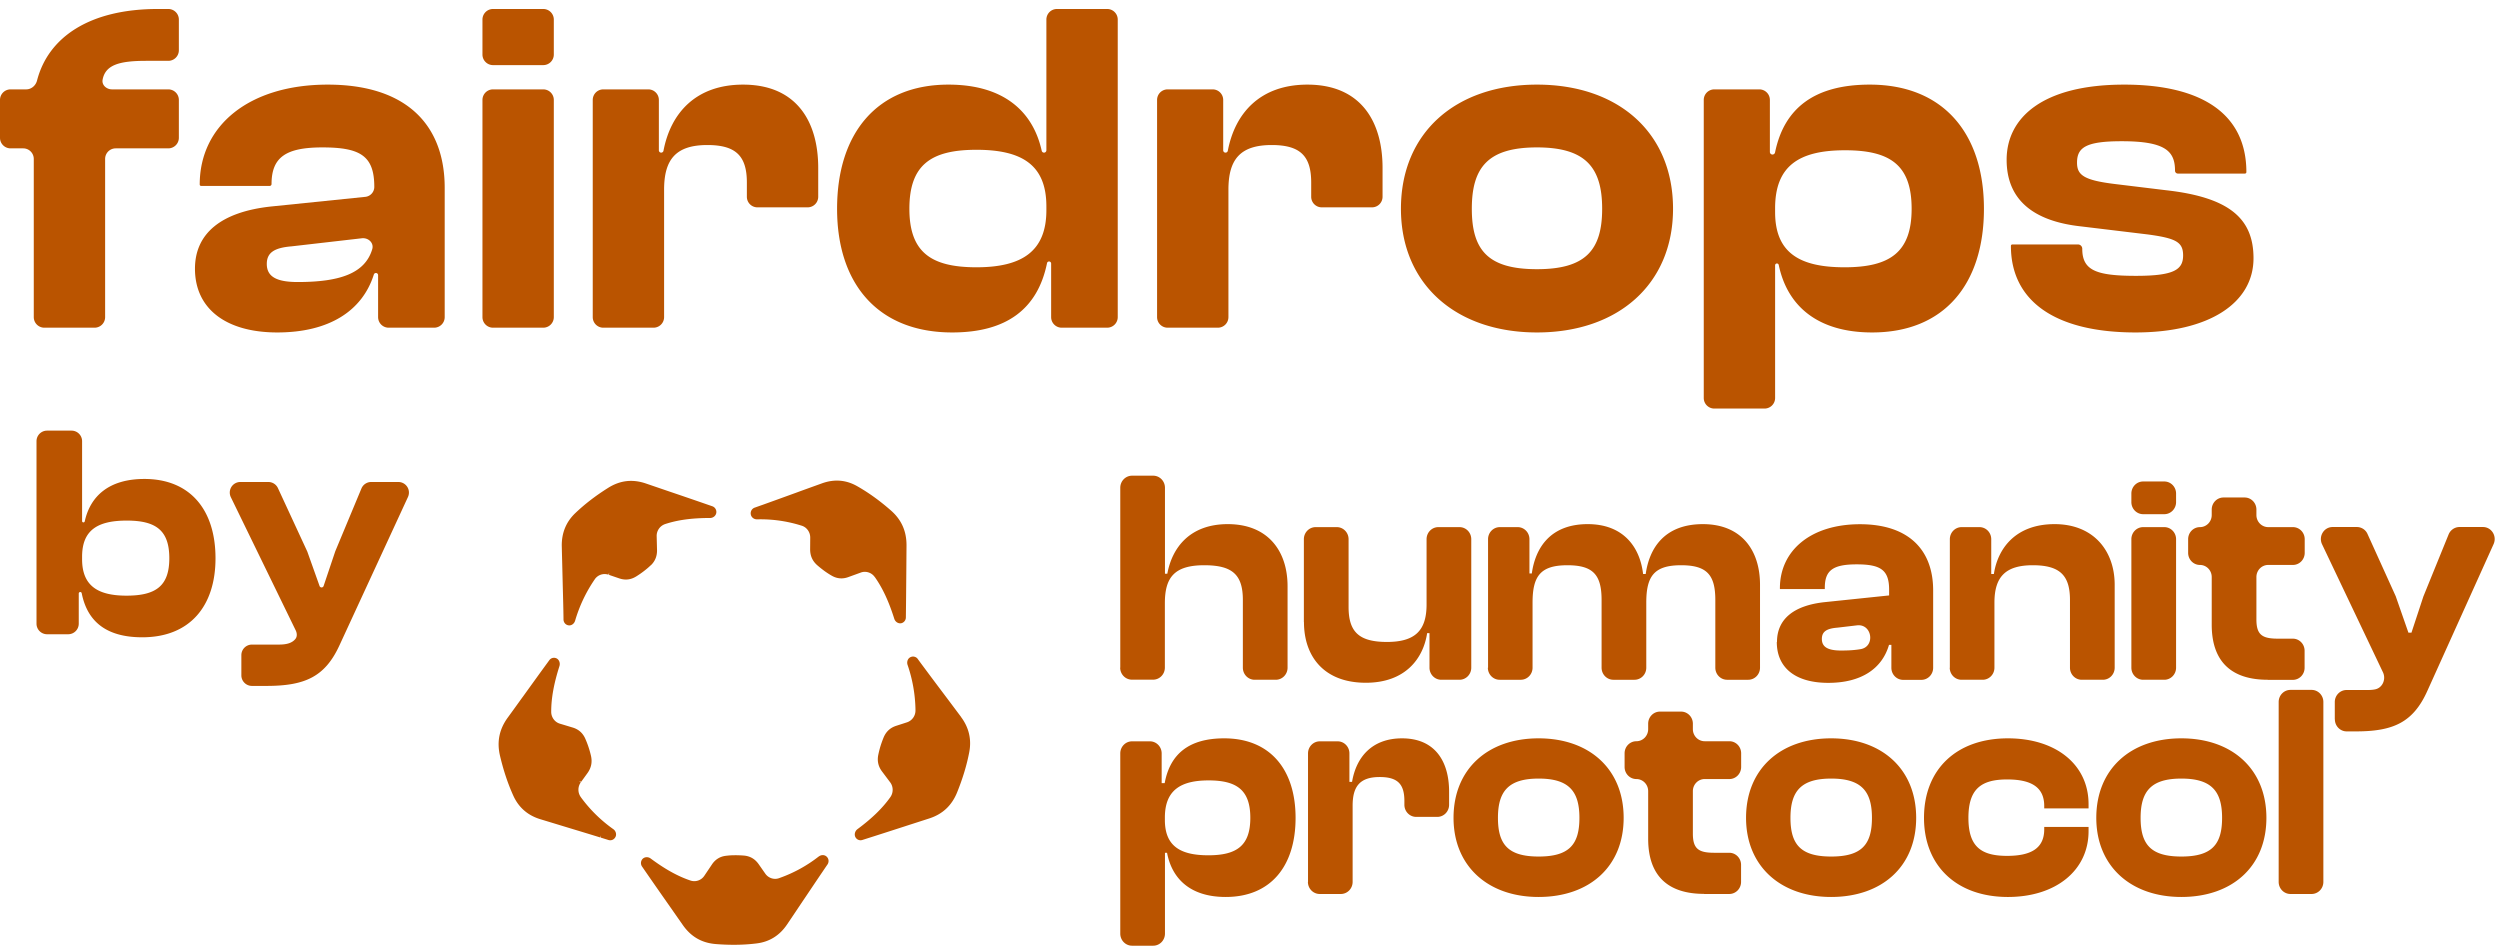
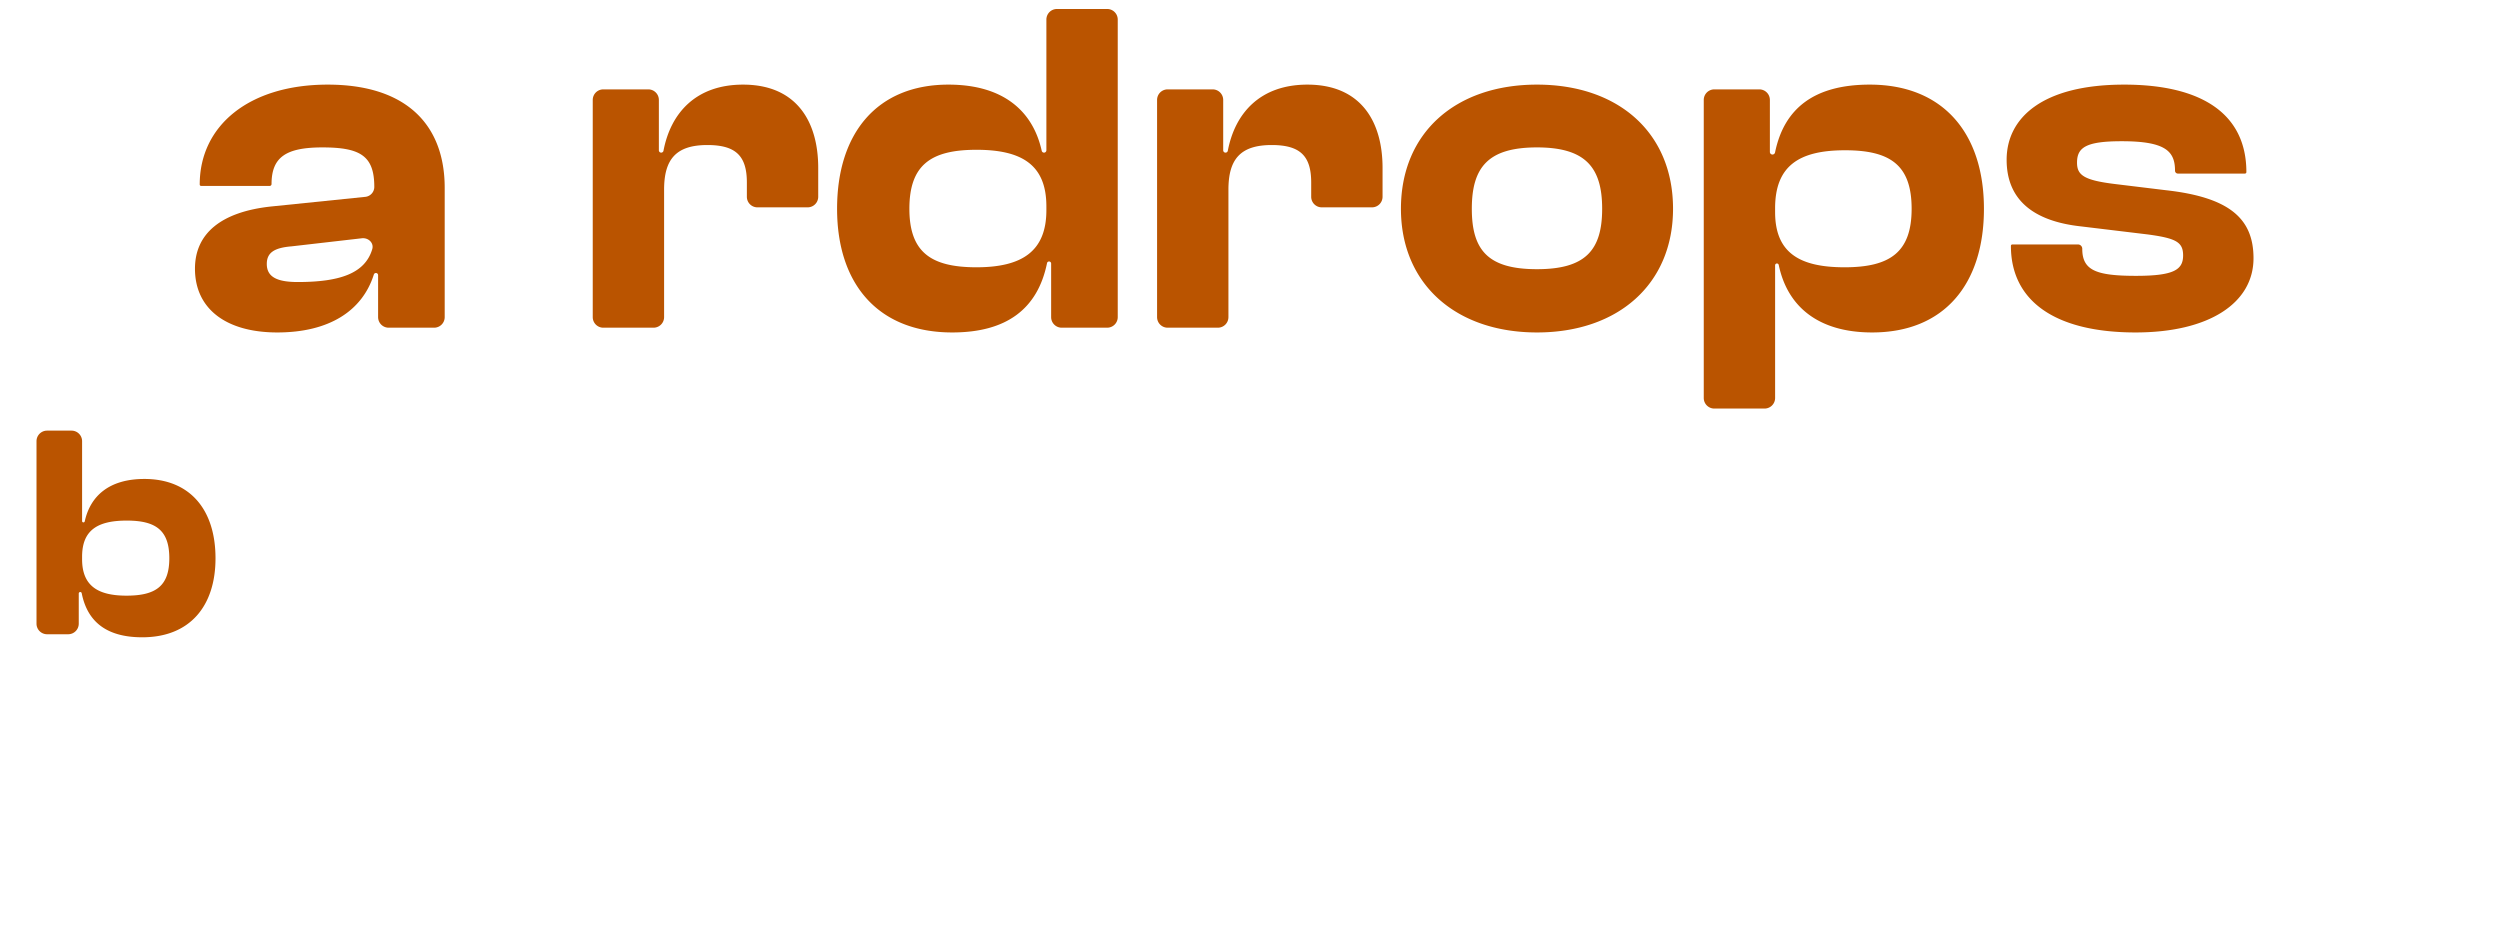
<svg xmlns="http://www.w3.org/2000/svg" width="473" height="180" fill="none">
  <path fill="#EFEBED" fill-rule="evenodd" d="M12.9 120a2 2 0 0 0 2-2v-5.71a.28.28 0 0 1 .281-.282c.137 0 .254.099.28.232 1.095 5.539 4.877 8.335 11.456 8.335 8.97 0 13.857-5.865 13.857-14.95 0-9.2-4.83-15.007-13.455-15.007-6.746 0-10.25 3.297-11.284 8.019a.257.257 0 0 1-.25.203.253.253 0 0 1-.253-.253V83.475a2 2 0 0 0-2-2H8.907a2 2 0 0 0-2 2V118a2 2 0 0 0 2 2h3.992Zm11.027-7.302c-5.463 0-8.395-1.898-8.395-6.9v-.46c0-5.003 2.875-6.843 8.452-6.843 5.52 0 8.05 1.84 8.05 7.13 0 5.233-2.53 7.073-8.107 7.073Z" clip-rule="evenodd" style="fill:#ba5400;fill-opacity:1" />
-   <path fill="#EFEBED" d="M47.665 129.775h2.715c7.245 0 11.098-1.667 13.858-7.705l12.949-28.039a2 2 0 0 0-1.816-2.838H70.23a2 2 0 0 0-1.847 1.23l-4.95 11.88-2.207 6.567a.404.404 0 0 1-.763.007l-2.32-6.517-5.557-12.007a2 2 0 0 0-1.815-1.16h-5.298a2 2 0 0 0-1.798 2.875l12.274 25.201c.261.536.306 1.191-.079 1.646-.6.71-1.52 1.04-3.131 1.04h-5.073a2 2 0 0 0-2 2v3.82a2 2 0 0 0 2 2Zm107.247 32.266a26.095 26.095 0 0 1-7.334 4.042l-.208.077c-.934.323-1.991-.027-2.575-.861l-1.241-1.775c-.71-1.023-1.651-1.56-2.86-1.655a21.383 21.383 0 0 0-1.726-.059c-.574 0-1.116.043-1.657.111-1.092.136-1.975.682-2.609 1.629l-1.45 2.157a2.277 2.277 0 0 1-2.601.895c-2.393-.802-4.792-2.132-7.55-4.177-.51-.376-1.225-.308-1.593.161a1.163 1.163 0 0 0-.032 1.365 981.158 981.158 0 0 0 4.842 6.958l2.85 4.077c1.55 2.233 3.599 3.419 6.267 3.631 1.174.095 2.3.138 3.4.138 1.501 0 2.942-.085 4.359-.265 2.385-.299 4.301-1.492 5.701-3.555 1.001-1.475 2.009-2.985 2.983-4.444l.451-.665c1.092-1.621 2.201-3.282 3.309-4.911.309-.453.608-.906.917-1.348.142-.205.208-.443.208-.684a1.12 1.12 0 0 0-.434-.869c-.392-.315-.982-.299-1.409.035l-.008-.008Zm-38.879-5.168a26.67 26.67 0 0 1-6.019-5.885l-.133-.188a2.39 2.39 0 0 1 0-2.771l-.315-.239.392.128 1.19-1.646c.726-1.006.942-2.089.659-3.3a18.513 18.513 0 0 0-.483-1.698 17.734 17.734 0 0 0-.616-1.576c-.467-1.025-1.243-1.706-2.327-2.039l-2.457-.742c-.968-.289-1.643-1.219-1.635-2.26 0-2.566.501-5.313 1.56-8.638.19-.614-.093-1.289-.643-1.493a1.092 1.092 0 0 0-1.275.384c-1.708 2.336-3.409 4.699-5.05 6.977l-.067.084c-.918 1.28-1.84 2.557-2.767 3.828-1.593 2.201-2.068 4.564-1.441 7.215.657 2.771 1.475 5.229 2.508 7.513 1.008 2.235 2.716 3.727 5.067 4.452 1.683.511 3.391 1.033 5.05 1.536l.609.186c1.891.572 3.834 1.16 5.733 1.748l.118-.382-.025.409c.483.153.975.299 1.45.452a1.132 1.132 0 0 0 .701-.01c.315-.109.558-.366.683-.689.166-.479-.026-1.049-.467-1.356Zm7.1-49.914c.808-.768 1.201-1.74 1.176-2.892l-.066-2.617a2.359 2.359 0 0 1 1.592-2.294c2.383-.785 5.075-1.152 8.466-1.152h.043c.632 0 1.166-.485 1.192-1.092a1.14 1.14 0 0 0-.76-1.126 1276.75 1276.75 0 0 0-7.617-2.617l-.534-.18c-1.475-.503-2.94-1.006-4.416-1.51-2.542-.868-4.884-.596-7.15.827-2.377 1.494-4.402 3.054-6.203 4.768-1.758 1.671-2.625 3.795-2.566 6.312.042 1.798.093 3.623.133 5.388l.018.699c.049 2.005.107 4.052.15 6.081.008.554.024 1.1.024 1.646 0 .248.083.487.224.683.202.273.518.434.851.442h.035c.483 0 .931-.366 1.083-.877a27.421 27.421 0 0 1 3.658-7.753l.075-.111a2.26 2.26 0 0 1 2.575-.853l.125-.374v.417l1.9.649c1.16.4 2.227.272 3.268-.384.491-.306.966-.635 1.425-.989.466-.357.883-.707 1.275-1.091h.024Zm42.363 2.191c1.476 2.081 2.652 4.596 3.701 7.922.168.52.624.861 1.109.861a.997.997 0 0 0 .275-.034c.475-.136.809-.58.809-1.083.04-2.806.056-5.629.083-8.366l.04-5.194c.026-2.736-.95-4.937-2.983-6.701-2.116-1.852-4.192-3.343-6.342-4.564-2.1-1.203-4.341-1.38-6.659-.546-1.66.599-3.343 1.203-4.968 1.801l-.609.22c-1.857.675-3.759 1.365-5.642 2.04-.506.177-1.011.355-1.516.537a1.14 1.14 0 0 0-.566.427 1.17 1.17 0 0 0-.152.972c.142.485.601.818 1.134.818h.035a25.735 25.735 0 0 1 8.308 1.16l.158.05c.942.3 1.592 1.228 1.584 2.244l-.016 2.183c-.008 1.253.433 2.251 1.366 3.062.417.366.843.699 1.358 1.083.467.332.934.639 1.409.904.966.545 1.993.63 3.05.254l2.417-.877c.942-.341 2.025 0 2.617.843v-.016Zm16.345 26.504c-1.068-1.425-2.151-2.874-3.21-4.281l-.867-1.152a787.681 787.681 0 0 1-3.159-4.23l-.083-.111a82.673 82.673 0 0 1-.883-1.203 1.043 1.043 0 0 0-.574-.408c-.317-.103-.659-.042-.952.154-.408.281-.574.861-.398 1.38a27.488 27.488 0 0 1 1.492 8.384v.23a2.347 2.347 0 0 1-1.593 2.243l-2.033.657c-1.168.374-1.959 1.118-2.425 2.268a20.523 20.523 0 0 0-.593 1.663 19.362 19.362 0 0 0-.408 1.645c-.208 1.11.024 2.132.708 3.046l1.56 2.08c.616.818.624 1.97.024 2.807-1.475 2.08-3.45 3.997-6.217 6.053-.509.384-.659 1.101-.333 1.595a1.09 1.09 0 0 0 1.249.452c2.726-.861 5.459-1.748 8.102-2.601l.099-.034 4.443-1.433c2.55-.819 4.292-2.448 5.309-4.972 1.059-2.633 1.809-5.107 2.284-7.581.458-2.413-.059-4.646-1.55-6.643l.008-.008Zm30.115-9.323V92.282c0-1.26.999-2.282 2.23-2.282h3.997c1.231 0 2.229 1.023 2.229 2.282v16.267h.447c.891-4.893 4.228-9.383 11.437-9.383 7.599 0 11.312 5.075 11.312 11.756v15.409c0 1.259-1 2.281-2.231 2.281h-3.996c-1.233 0-2.231-1.022-2.231-2.281v-12.816c0-4.838-2.033-6.572-7.314-6.572-5.694 0-7.442 2.354-7.442 7.193v12.176c0 1.26-.998 2.282-2.229 2.282h-3.998c-1.23 0-2.229-1.022-2.229-2.282l.018.019Zm34.736-8.618v-15.7c0-1.261 1.001-2.281 2.231-2.281h3.996c1.231 0 2.231 1.02 2.231 2.281v12.816c0 4.673 1.908 6.627 7.262 6.627 5.352 0 7.494-2.191 7.494-7.084v-12.359c0-1.261.998-2.281 2.229-2.281h3.998c1.231 0 2.229 1.02 2.229 2.281v24.318c0 1.259-.998 2.281-2.229 2.281h-3.444c-1.231 0-2.231-1.022-2.231-2.281v-6.536h-.445c-.734 4.838-4.159 9.383-11.597 9.383-7.94 0-11.706-5.002-11.706-11.465h-.018Zm34.847 8.618v-24.318c0-1.259.999-2.281 2.231-2.281h3.371c1.231 0 2.23 1.022 2.23 2.281v6.482h.448c.677-4.839 3.497-9.33 10.581-9.33 6.528 0 9.846 4.089 10.473 9.439h.497c.679-4.893 3.551-9.438 10.814-9.438 7.26 0 10.811 4.893 10.811 11.465v15.7c0 1.259-1 2.281-2.229 2.281h-3.998c-1.231 0-2.229-1.022-2.229-2.281v-12.816c0-4.784-1.625-6.572-6.477-6.572-5.122 0-6.585 2.081-6.585 7.084v12.304c0 1.259-.996 2.281-2.229 2.281h-3.998c-1.231 0-2.229-1.022-2.229-2.281v-12.816c0-4.784-1.625-6.572-6.476-6.572-5.121 0-6.584 2.081-6.584 7.084v12.304c0 1.259-.999 2.281-2.229 2.281h-3.998c-1.231 0-2.229-1.022-2.229-2.281h.034Zm54.668-4.875c0-4.273 3.104-6.92 9.117-7.541l12.096-1.259v-1.095c0-3.743-1.623-4.784-6.138-4.784-4.513 0-6.029 1.15-6.029 4.436v.239h-8.495v-.164c0-7.138 5.853-12.104 15.15-12.104 9.295 0 13.844 4.947 13.844 12.504v14.661c0 1.259-.998 2.282-2.231 2.282h-3.442c-1.233 0-2.231-1.023-2.231-2.282v-4.345h-.447c-1.301 4.49-5.226 7.193-11.489 7.193-6.264 0-9.742-2.885-9.742-7.723l.037-.018Zm12.15 1.625c1.356 0 2.567-.073 3.638-.257 2.856-.455 2.231-4.836-.643-4.509l-3.726.439c-2.036.163-2.929.748-2.929 2.136 0 1.552 1.178 2.191 3.66 2.191Zm20.554 3.25v-24.318c0-1.259.999-2.281 2.229-2.281h3.374c1.23 0 2.229 1.022 2.229 2.281v6.591h.499c.732-4.838 4.105-9.438 11.492-9.438 7.385 0 11.364 5.075 11.364 11.465v15.7c0 1.259-.998 2.281-2.231 2.281h-3.996c-1.231 0-2.231-1.022-2.231-2.281v-12.816c0-4.602-1.855-6.572-7.029-6.572-5.174 0-7.262 2.191-7.262 7.084v12.304c0 1.259-.998 2.281-2.229 2.281h-3.998c-1.231 0-2.229-1.022-2.229-2.281h.018Zm34.344-31.329v-1.625c0-1.259 1-2.281 2.231-2.281h3.996c1.231 0 2.231 1.022 2.231 2.281v1.625c0 1.26-1 2.282-2.231 2.282h-3.996c-1.231 0-2.231-1.023-2.231-2.282Zm0 31.329v-24.318c0-1.261 1-2.281 2.231-2.281h3.996c1.231 0 2.231 1.02 2.231 2.281v24.318c0 1.259-1 2.281-2.231 2.281h-3.996c-1.231 0-2.231-1.022-2.231-2.281Zm25.783 2.281c-6.585 0-10.581-3.177-10.581-10.424v-9.018c0-1.259-.998-2.282-2.231-2.282-1.231 0-2.229-1.022-2.229-2.282v-2.593c0-1.259.998-2.281 2.229-2.281 1.233 0 2.231-1.023 2.231-2.282v-1.041c0-1.261.999-2.282 2.23-2.282h3.997c1.231 0 2.229 1.02 2.229 2.282v1.04c0 1.26 1.001 2.283 2.232 2.283h4.674c1.231 0 2.232 1.022 2.232 2.281v2.593c0 1.26-1.001 2.282-2.232 2.282h-4.674c-1.231 0-2.232 1.021-2.232 2.282v8.032c0 2.886 1.072 3.633 4.053 3.633h2.835c1.233 0 2.229 1.023 2.229 2.282v3.232c0 1.259-.996 2.282-2.229 2.282h-4.763v-.019Zm12.704 7.505v-3.287c0-1.261.998-2.281 2.229-2.281h4.032c.501 0 .946-.037 1.322-.112 1.427-.254 2.158-1.897 1.534-3.229l-11.526-24.227c-.714-1.515.358-3.268 1.999-3.268h4.585a2.2 2.2 0 0 1 2.015 1.314l5.336 11.775s.055.129.071.202l2.336 6.7h.572l2.231-6.773s.035-.111.053-.147l4.745-11.666c.34-.839 1.16-1.405 2.052-1.405h4.444c1.623 0 2.694 1.716 2.017 3.232l-12.508 27.713c-2.696 6.043-6.478 7.722-13.56 7.722h-1.732c-1.231 0-2.229-1.022-2.229-2.282l-.018.019Zm-229.786 40.528v-34.103c0-1.26.999-2.282 2.23-2.282h3.373c1.23 0 2.229 1.022 2.229 2.282v5.622h.572c1.016-5.532 4.62-8.47 11.257-8.47 8.672 0 13.507 5.879 13.507 15.043 0 9.165-4.727 14.97-13.22 14.97-6.53 0-10.135-3.287-11.098-8.362h-.394v15.3c0 1.259-.998 2.282-2.229 2.282h-3.997c-1.231 0-2.23-1.023-2.23-2.282Zm16.664-14.825c5.406 0 7.941-1.843 7.941-7.083 0-5.239-2.535-7.084-7.887-7.084-5.353 0-8.278 1.9-8.278 7.029v.457c0 4.947 2.925 6.681 8.224 6.681Zm18.858 5.039v-24.317c0-1.26.999-2.282 2.232-2.282h3.371c1.23 0 2.229 1.022 2.229 2.282v5.386h.501c.784-4.675 3.765-8.234 9.457-8.234 6.297 0 8.902 4.436 8.902 10.077v2.502c0 1.259-1 2.282-2.231 2.282h-3.996c-1.23 0-2.231-1.023-2.231-2.282v-.714c0-3.175-1.231-4.545-4.674-4.545-3.764 0-5.12 1.789-5.12 5.423v14.422c0 1.259-1 2.282-2.231 2.282h-3.996c-1.23 0-2.231-1.023-2.231-2.282h.018Zm27.531-12.122c0-9.22 6.476-15.043 16.094-15.043 9.616 0 16.093 5.823 16.093 15.043 0 9.22-6.477 14.97-16.093 14.97-9.618 0-16.094-5.878-16.094-14.97Zm23.818 0c0-5.075-2.033-7.43-7.706-7.43-5.675 0-7.708 2.355-7.708 7.43 0 5.074 1.962 7.32 7.708 7.32 5.744 0 7.706-2.246 7.706-7.32Zm23.588 14.385c-6.585 0-10.58-3.175-10.58-10.422v-9.02c0-1.259-.999-2.282-2.232-2.282-1.23 0-2.229-1.023-2.229-2.282v-2.593c0-1.259.999-2.281 2.229-2.281 1.233 0 2.232-1.023 2.232-2.282v-1.041c0-1.259.998-2.282 2.229-2.282h3.998c1.23 0 2.229 1.023 2.229 2.282v1.041c0 1.259 1 2.282 2.231 2.282h4.675c1.231 0 2.229 1.022 2.229 2.281v2.593c0 1.259-.998 2.282-2.229 2.282h-4.675c-1.231 0-2.231 1.023-2.231 2.282v8.034c0 2.884 1.071 3.631 4.052 3.631h2.836c1.232 0 2.231 1.023 2.231 2.282v3.232c0 1.261-.999 2.282-2.231 2.282h-4.764v-.019Zm7.939-14.385c0-9.22 6.477-15.043 16.093-15.043s16.094 5.823 16.094 15.043c0 9.22-6.478 14.97-16.094 14.97-9.616 0-16.093-5.878-16.093-14.97Zm23.82 0c0-5.075-2.035-7.43-7.709-7.43-5.673 0-7.708 2.355-7.708 7.43 0 5.074 1.963 7.32 7.708 7.32 5.746 0 7.709-2.246 7.709-7.32Zm9.848 0c0-9.22 6.191-15.043 15.88-15.043 9.062 0 15.255 4.947 15.255 12.452v.802h-8.388v-.457c0-3.688-2.639-5.02-7.027-5.02-5.016 0-7.316 1.9-7.316 7.266 0 5.367 2.3 7.193 7.316 7.193 4.388 0 7.027-1.332 7.027-5.021v-.457h8.388v.805c0 7.429-6.193 12.45-15.255 12.45-9.689 0-15.88-5.878-15.88-14.97Zm32.598 0c0-9.22 6.475-15.043 16.094-15.043 9.616 0 16.091 5.823 16.091 15.043 0 9.22-6.475 14.97-16.091 14.97-9.619 0-16.094-5.878-16.094-14.97Zm23.8 0c0-5.075-2.035-7.43-7.706-7.43-5.676 0-7.709 2.355-7.709 7.43 0 5.074 1.963 7.32 7.709 7.32 5.743 0 7.706-2.246 7.706-7.32Zm10.705 12.122V132.81c0-1.259 1.001-2.282 2.23-2.282h3.997c1.231 0 2.229 1.023 2.229 2.282v34.049c0 1.259-.998 2.282-2.229 2.282h-3.997c-1.229 0-2.23-1.023-2.23-2.282ZM17.89 62a2 2 0 0 0 2-2V30.07a2 2 0 0 1 2-2h9.95a2 2 0 0 0 2-2v-7.16a2 2 0 0 0-2-2H21.193c-1.041 0-1.97-.814-1.779-1.837.532-2.86 3.3-3.563 8.306-3.563h4.12a2 2 0 0 0 2-2V3.7a2 2 0 0 0-2-2h-1.96C16.888 1.7 9.115 7.077 7.007 15.238c-.246.952-1.071 1.672-2.055 1.672H2a2 2 0 0 0-2 2v7.16a2 2 0 0 0 2 2h2.39a2 2 0 0 1 2 2V60a2 2 0 0 0 2 2h9.5Zm84.891-49.68a2 2 0 0 0 2-2V3.7a2 2 0 0 0-2-2h-9.5a2 2 0 0 0-2 2v6.62a2 2 0 0 0 2 2h9.5Zm0 49.68a2 2 0 0 0 2-2V18.91a2 2 0 0 0-2-2h-9.5a2 2 0 0 0-2 2V60a2 2 0 0 0 2 2h9.5Z" style="fill:#ba5400;fill-opacity:1" />
  <path fill="#EFEBED" fill-rule="evenodd" d="M158.376 39.5c0 14.22 7.74 23.4 21.78 23.4 10.224 0 16.145-4.392 17.936-13.088a.394.394 0 0 1 .784.072V60a2 2 0 0 0 2 2h8.6a2 2 0 0 0 2-2V3.7a2 2 0 0 0-2-2h-9.5a2 2 0 0 0-2 2v24.734c0 .246-.2.446-.446.446a.454.454 0 0 1-.44-.358c-1.629-7.369-7.114-12.512-17.654-12.512-13.41 0-21.06 9.09-21.06 23.49Zm26.37 11.07c-8.64 0-12.69-2.88-12.69-11.07 0-8.28 4.05-11.16 12.69-11.16s13.23 2.88 13.23 10.71v.72c0 7.83-4.68 10.8-13.23 10.8Z" clip-rule="evenodd" style="fill:#ba5400;fill-opacity:1" />
  <path fill="#EFEBED" d="M232.419 60a2 2 0 0 1-2 2h-9.5a2 2 0 0 1-2-2V18.91a2 2 0 0 1 2-2h8.51a2 2 0 0 1 2 2v9.53c0 .243.197.44.44.44a.446.446 0 0 0 .436-.365c1.355-7.11 6.116-12.505 15.054-12.505 10.08 0 14.22 6.93 14.22 15.75v5.47a2 2 0 0 1-2 2h-9.5a2 2 0 0 1-2-2v-2.68c0-4.95-1.98-7.11-7.47-7.11-6.03 0-8.19 2.79-8.19 8.46V60Z" style="fill:#ba5400;fill-opacity:1" />
  <path fill="#EFEBED" fill-rule="evenodd" d="M265.058 39.5c0 14.22 10.35 23.4 25.74 23.4 15.39 0 25.74-9.18 25.74-23.4 0-14.4-10.35-23.49-25.74-23.49-15.39 0-25.74 9.09-25.74 23.49Zm38.07 0c0 7.92-3.24 11.43-12.33 11.43-9.18 0-12.33-3.51-12.33-11.43s3.15-11.61 12.33-11.61c9.09 0 12.33 3.69 12.33 11.61Zm32.723 35.8a2 2 0 0 1-2 2h-9.5a2 2 0 0 1-2-2V18.91a2 2 0 0 1 2-2h8.51a2 2 0 0 1 2 2v9.838c0 .272.22.492.492.492a.502.502 0 0 0 .487-.403c1.722-8.38 7.467-12.827 17.921-12.827 13.86 0 21.6 9.18 21.6 23.49 0 14.31-7.56 23.4-21.15 23.4-10.316 0-16.063-5.01-17.674-12.77a.35.35 0 0 0-.341-.28.345.345 0 0 0-.345.345V75.3Zm0-35.17c0 7.74 4.68 10.44 13.14 10.44 8.64 0 12.69-2.88 12.69-11.07 0-8.28-4.05-11.07-12.6-11.07-8.73 0-13.23 2.97-13.23 10.98v.72Z" clip-rule="evenodd" style="fill:#ba5400;fill-opacity:1" />
  <path fill="#EFEBED" d="M404.044 62.9c-15.21 0-23.58-5.94-23.58-16.38 0-.15.121-.27.27-.27h12.42a.81.81 0 0 1 .81.81c0 4.05 2.52 5.13 10.17 5.13 7.2 0 8.91-1.17 8.91-3.87 0-2.52-1.35-3.24-6.66-3.96l-12.69-1.53c-9-.99-14.04-5.04-14.04-12.6 0-7.92 6.75-14.22 22.23-14.22 14.76 0 23.13 5.58 23.13 16.56a.27.27 0 0 1-.27.27h-12.69a.54.54 0 0 1-.54-.54c0-3.69-1.8-5.58-10.08-5.58-6.75 0-8.46 1.17-8.46 4.05 0 2.34 1.26 3.33 7.2 4.05l9.63 1.17c12.06 1.35 16.56 5.4 16.56 12.87 0 8.46-8.37 14.04-22.32 14.04ZM125.647 60a2 2 0 0 1-2 2h-9.5a2 2 0 0 1-2-2V18.91a2 2 0 0 1 2-2h8.51a2 2 0 0 1 2 2v9.53c0 .243.197.44.44.44a.446.446 0 0 0 .436-.365c1.355-7.11 6.116-12.505 15.054-12.505 10.08 0 14.22 6.93 14.22 15.75v5.47a2 2 0 0 1-2 2h-9.5a2 2 0 0 1-2-2v-2.68c0-4.95-1.98-7.11-7.47-7.11-6.03 0-8.19 2.79-8.19 8.46V60Z" style="fill:#ba5400;fill-opacity:1" />
  <path fill="#EFEBED" fill-rule="evenodd" d="M52.458 62.9c-9.72 0-15.57-4.5-15.57-12.06 0-6.66 4.95-10.8 14.58-11.79l17.649-1.806a1.894 1.894 0 0 0 1.7-1.884c0-5.85-2.61-7.47-9.81-7.47-6.84 0-9.63 1.8-9.63 6.93a.36.36 0 0 1-.36.36h-12.96a.27.27 0 0 1-.27-.27c0-11.16 9.36-18.9 24.21-18.9 15.03 0 22.14 7.74 22.14 19.53V60a2 2 0 0 1-2 2h-8.6a2 2 0 0 1-2-2v-7.938a.412.412 0 0 0-.411-.412.42.42 0 0 0-.398.296C68.569 58.789 62.307 62.9 52.458 62.9Zm-1.98-12.96c0 2.43 1.89 3.42 5.85 3.42 7.954 0 12.732-1.622 14.1-6.212.355-1.188-.737-2.209-1.969-2.067L55.158 46.61c-3.24.27-4.68 1.17-4.68 3.33Z" clip-rule="evenodd" style="fill:#ba5400;fill-opacity:1" />
</svg>